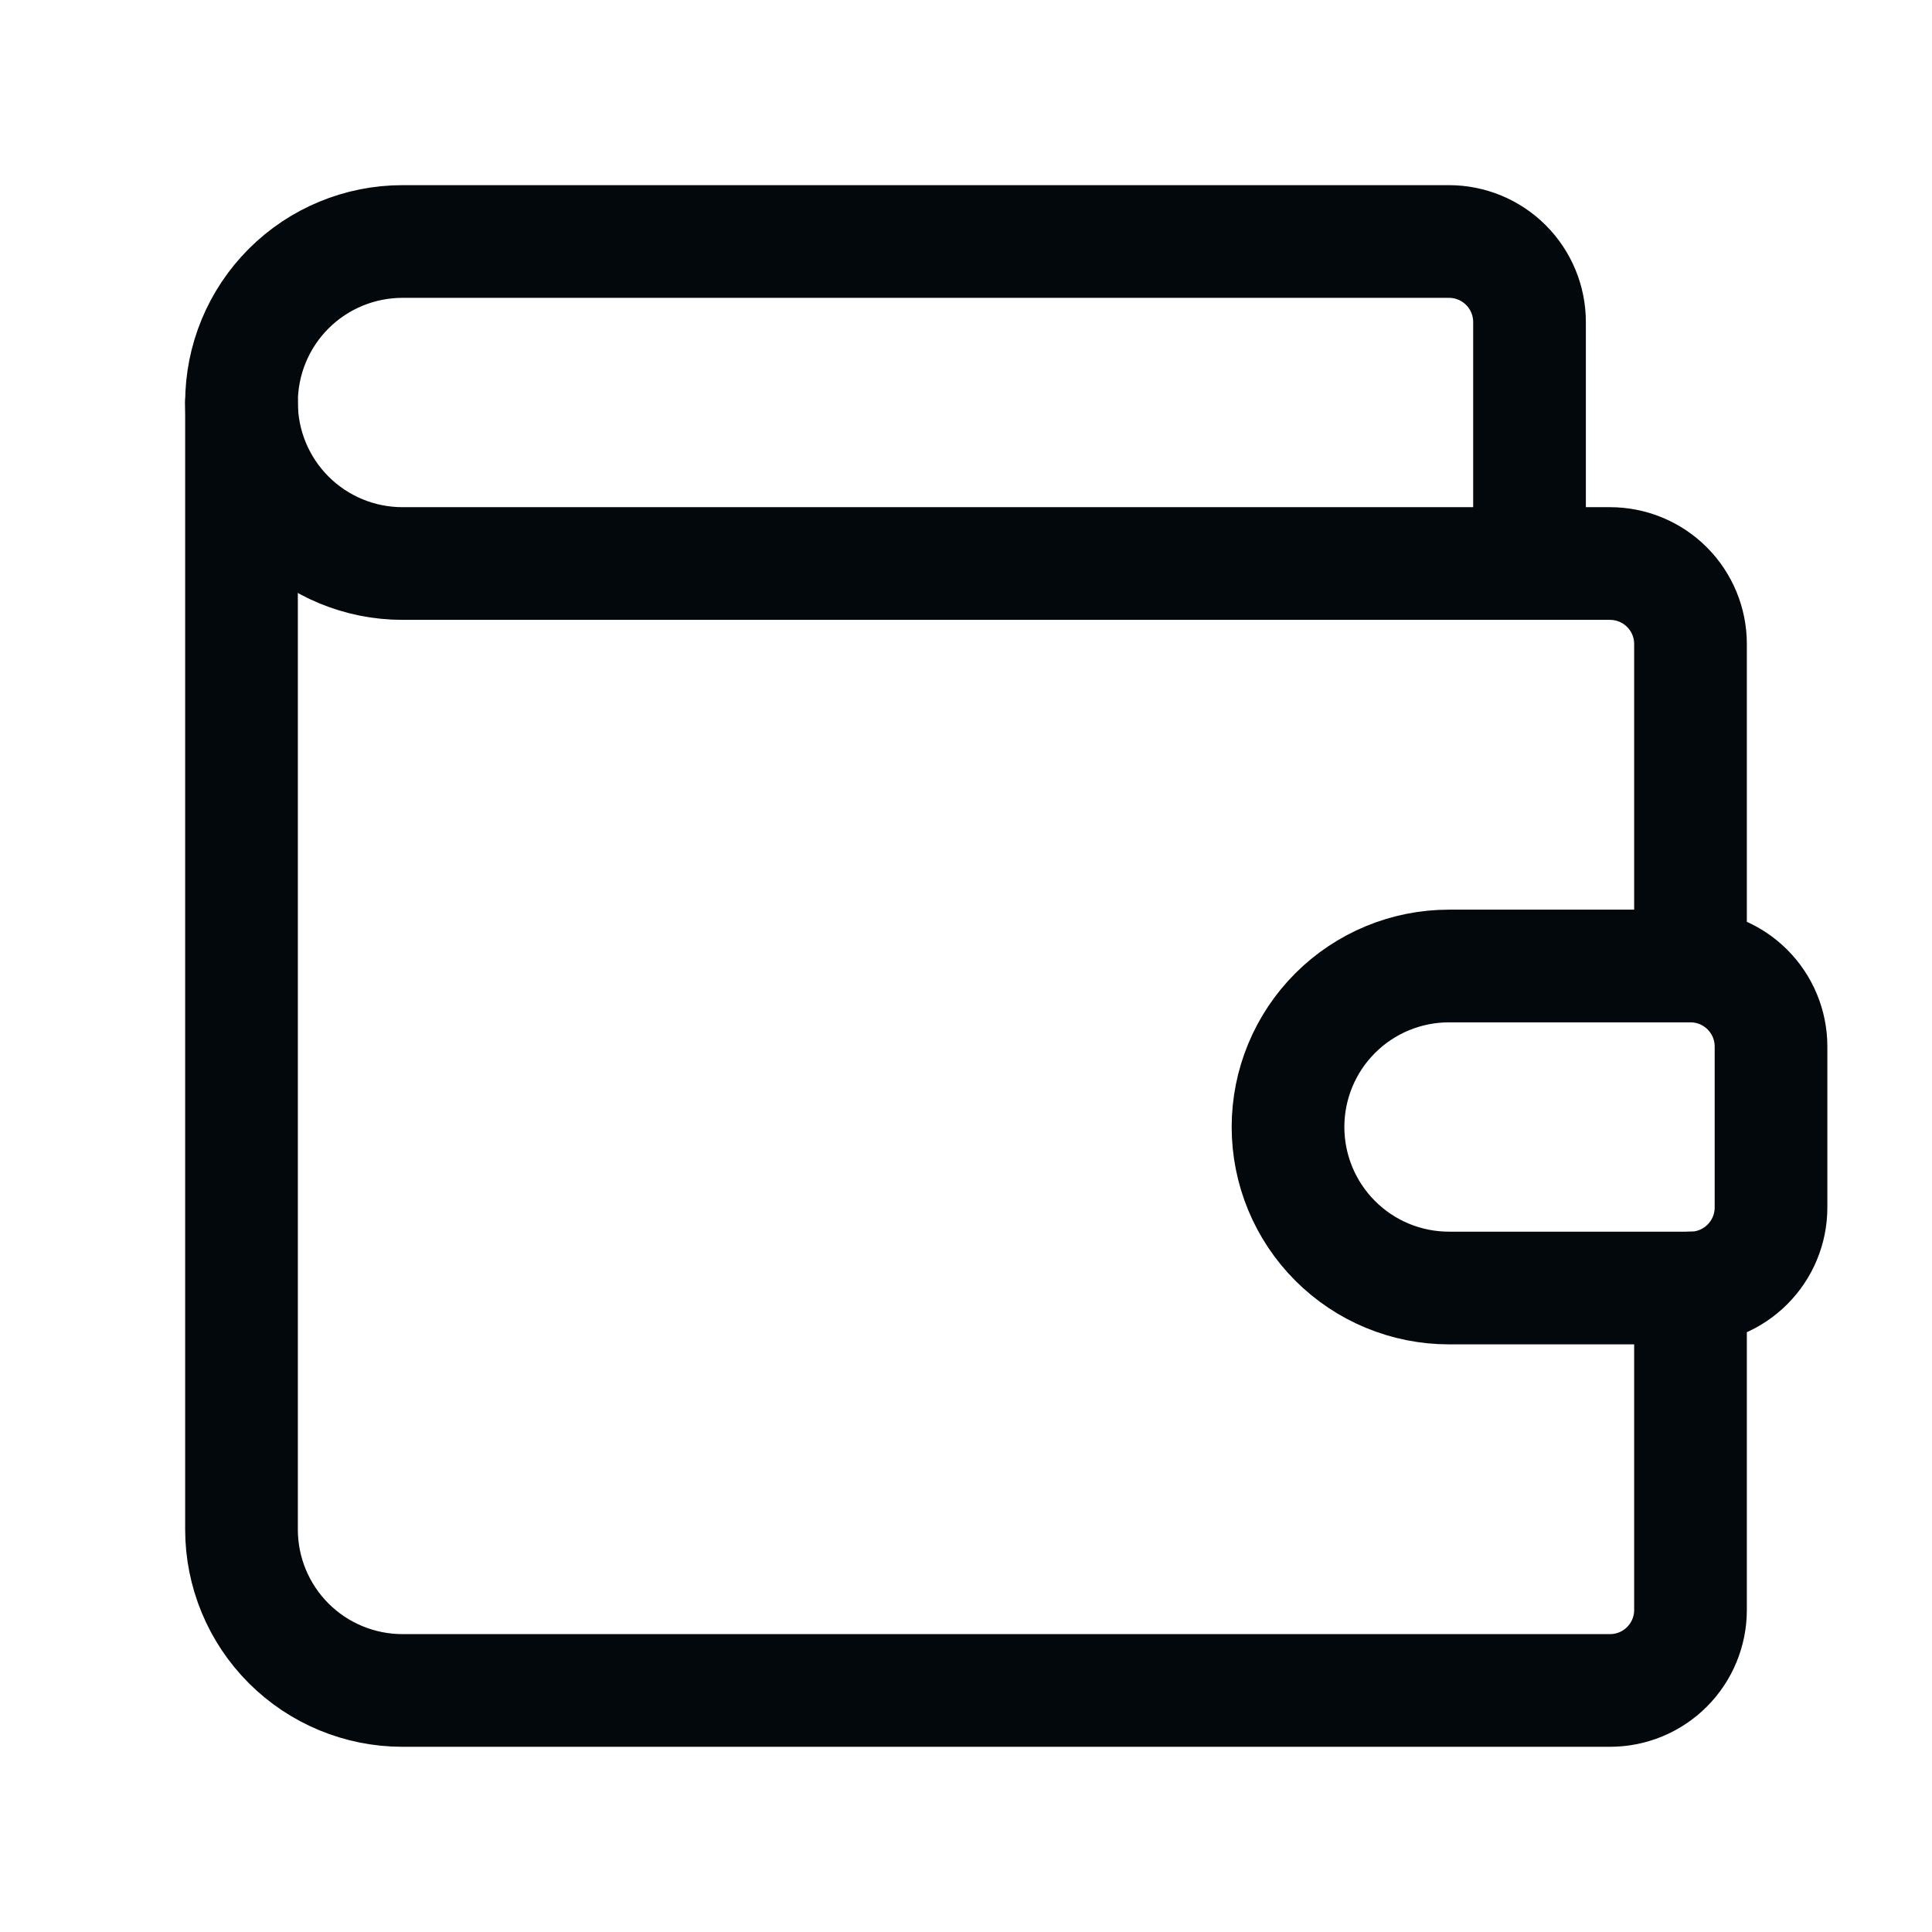
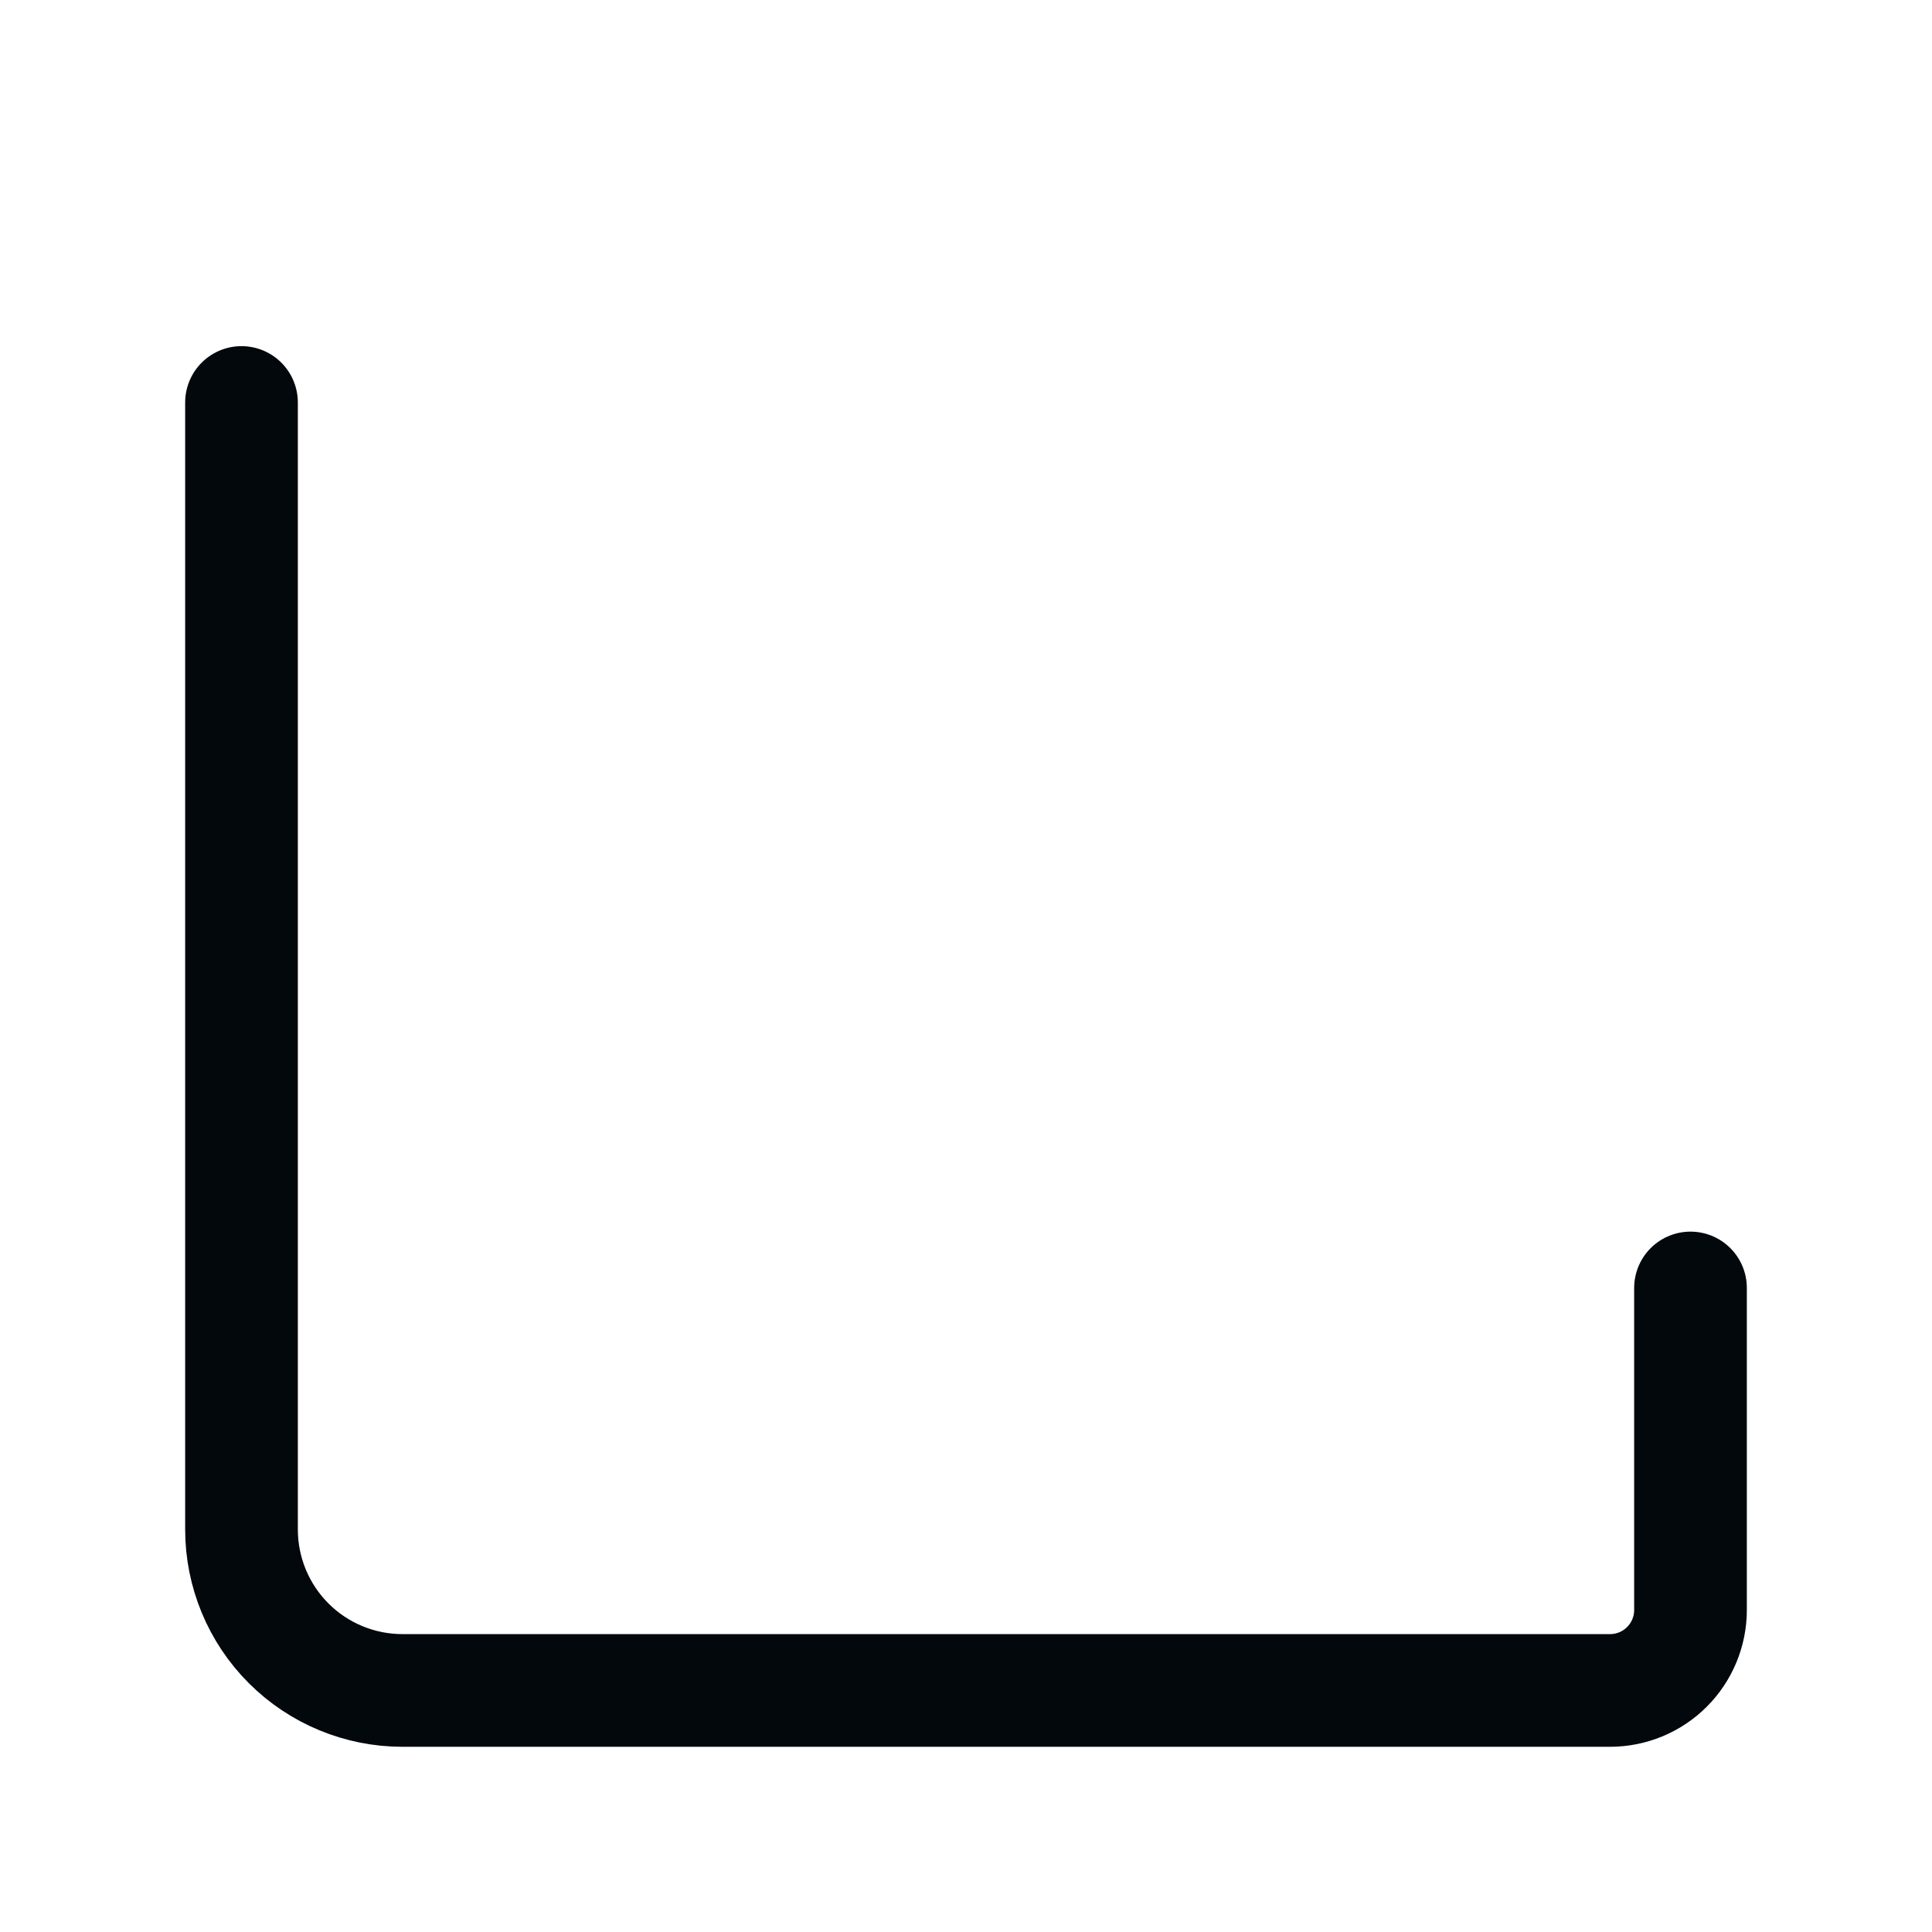
<svg xmlns="http://www.w3.org/2000/svg" width="40" height="40" viewBox="0 0 40 40" fill="none">
-   <path d="M31.667 11.667V6.667C31.667 6.225 31.491 5.801 31.178 5.488C30.866 5.176 30.442 5 30 5H8.333C7.449 5 6.601 5.351 5.976 5.976C5.351 6.601 5 7.449 5 8.333C5 9.217 5.351 10.065 5.976 10.69C6.601 11.316 7.449 11.667 8.333 11.667H33.333C33.775 11.667 34.199 11.842 34.512 12.155C34.824 12.467 35 12.891 35 13.333V20M35 20H30C29.116 20 28.268 20.351 27.643 20.976C27.018 21.601 26.667 22.449 26.667 23.333C26.667 24.217 27.018 25.065 27.643 25.69C28.268 26.316 29.116 26.667 30 26.667H35C35.442 26.667 35.866 26.491 36.178 26.178C36.491 25.866 36.667 25.442 36.667 25V21.667C36.667 21.225 36.491 20.801 36.178 20.488C35.866 20.176 35.442 20 35 20Z" stroke="#03080D" stroke-width="2.333" stroke-linecap="round" stroke-linejoin="round" />
  <path d="M5 8.333V31.666C5 32.55 5.351 33.398 5.976 34.023C6.601 34.648 7.449 34.999 8.333 34.999H33.333C33.775 34.999 34.199 34.824 34.512 34.511C34.824 34.199 35 33.775 35 33.333V26.666" stroke="#03080D" stroke-width="2.333" stroke-linecap="round" stroke-linejoin="round" />
</svg>